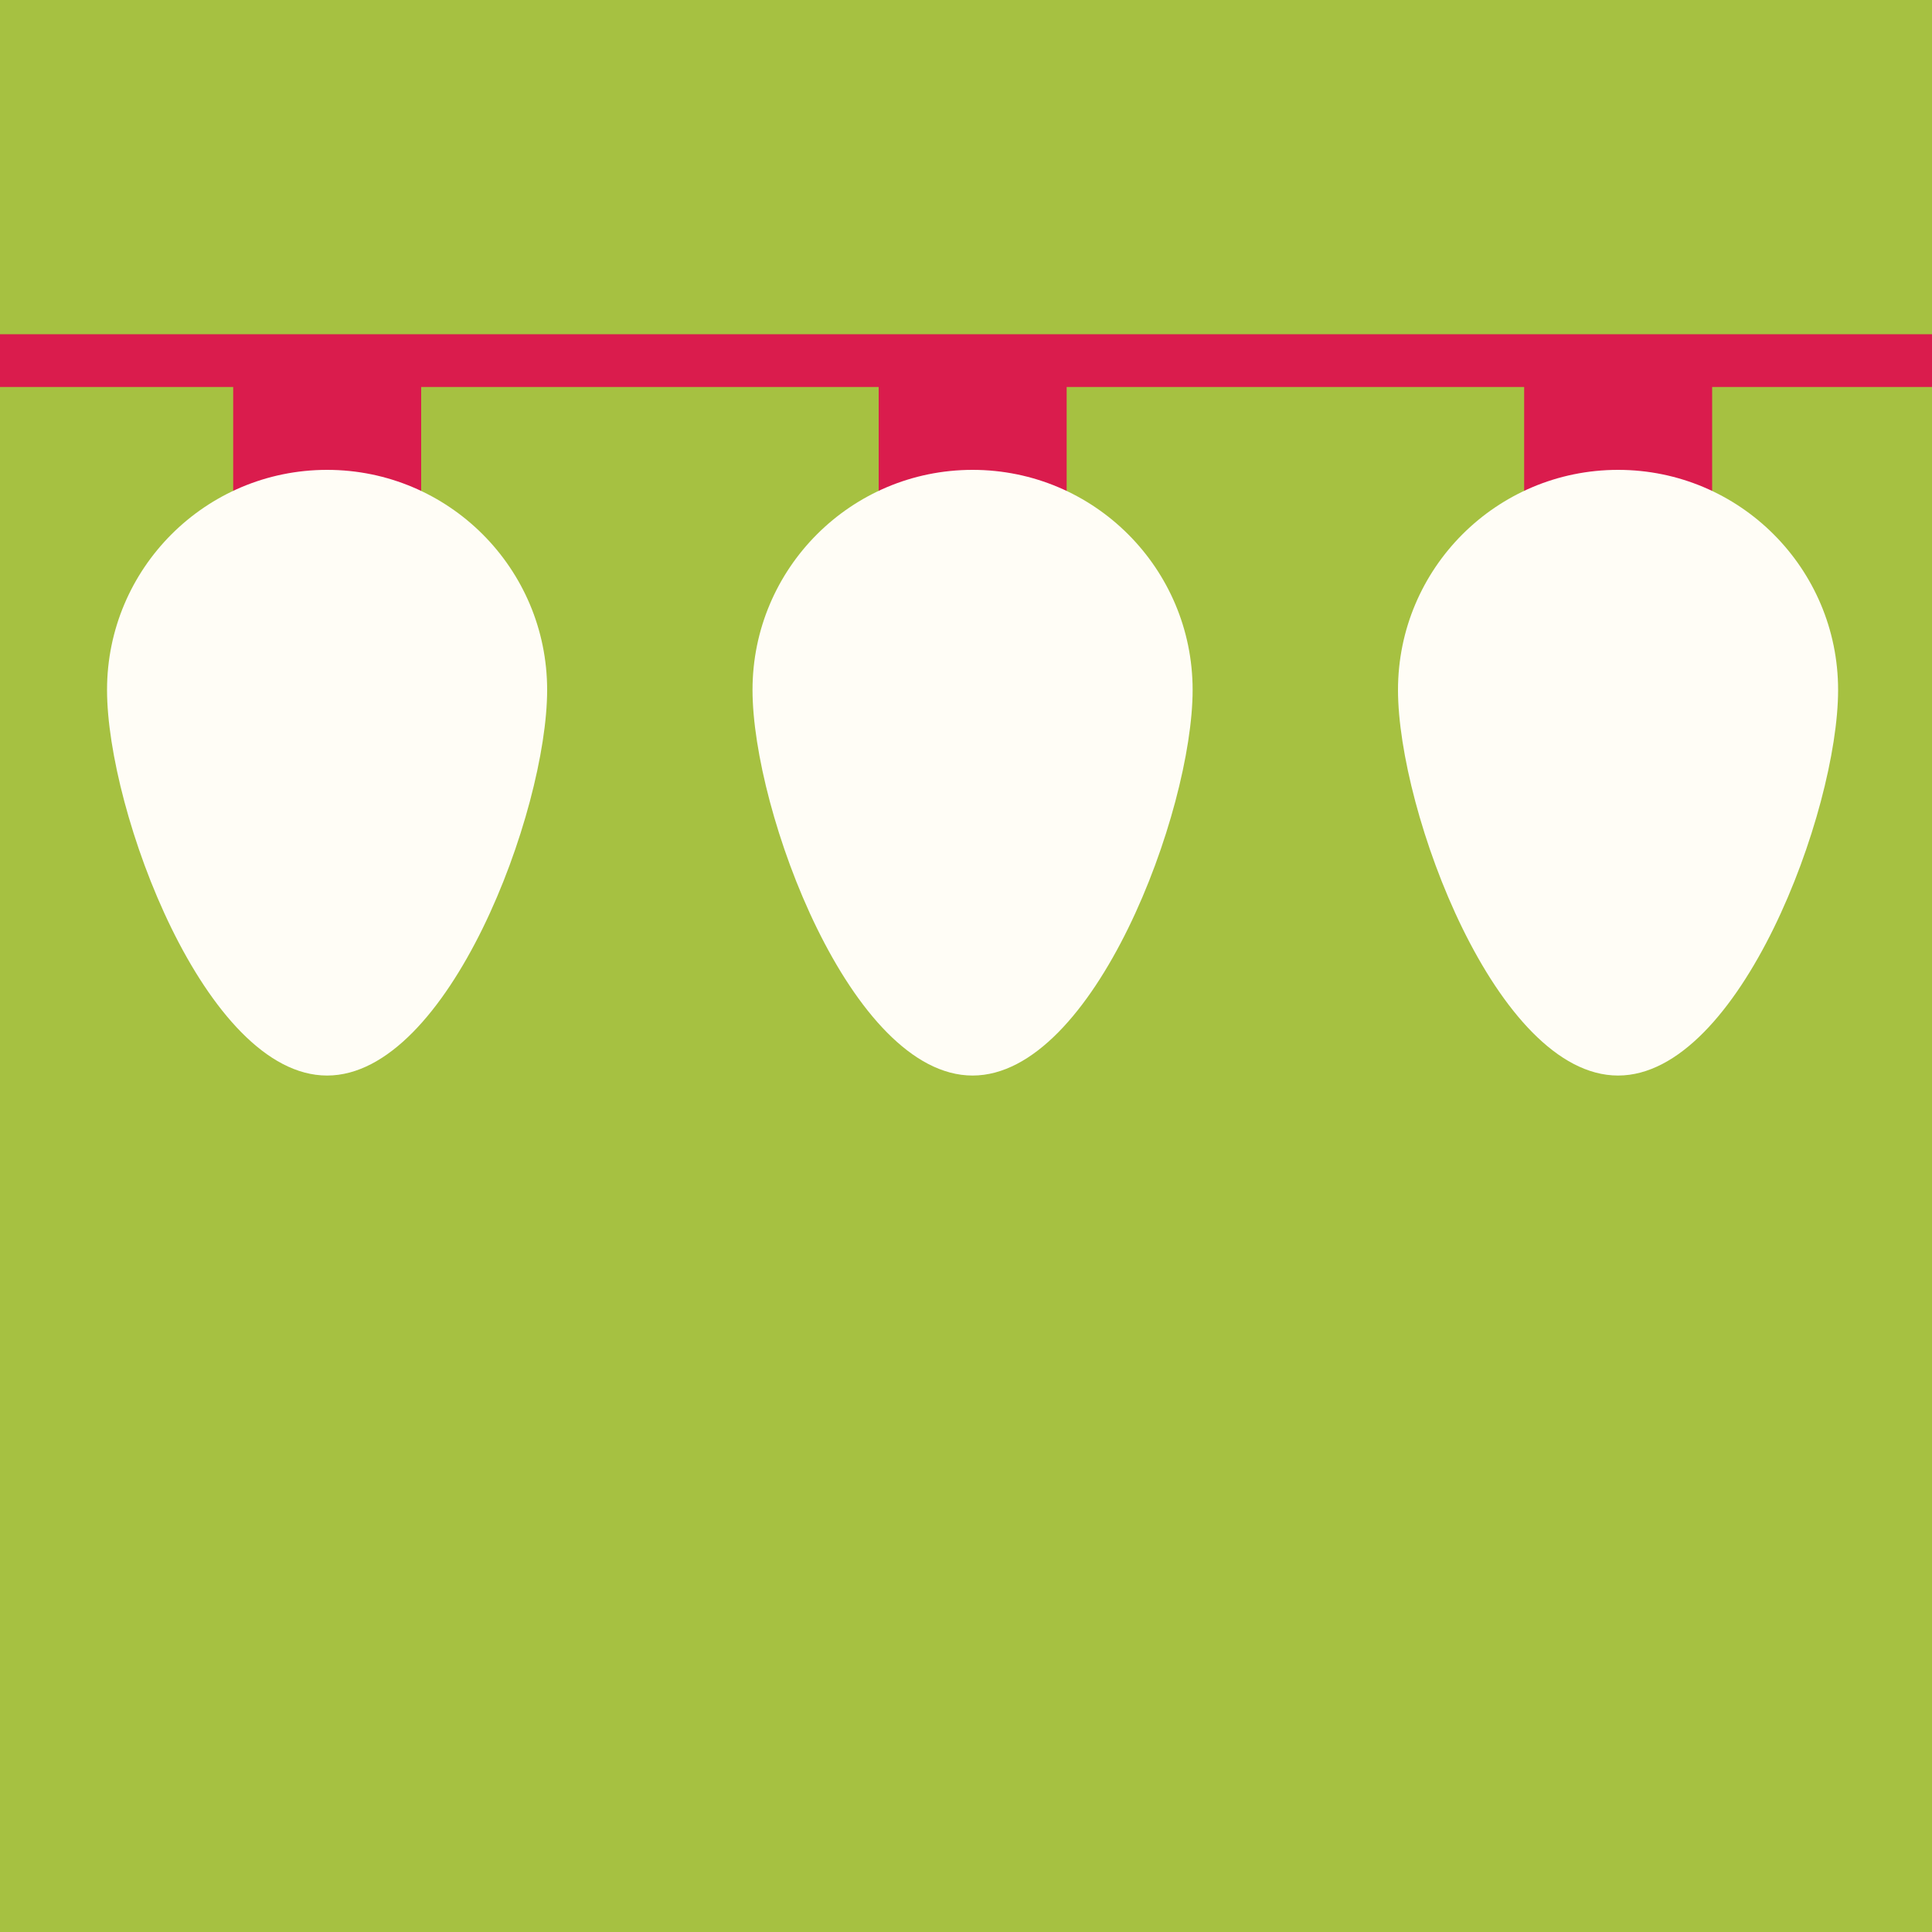
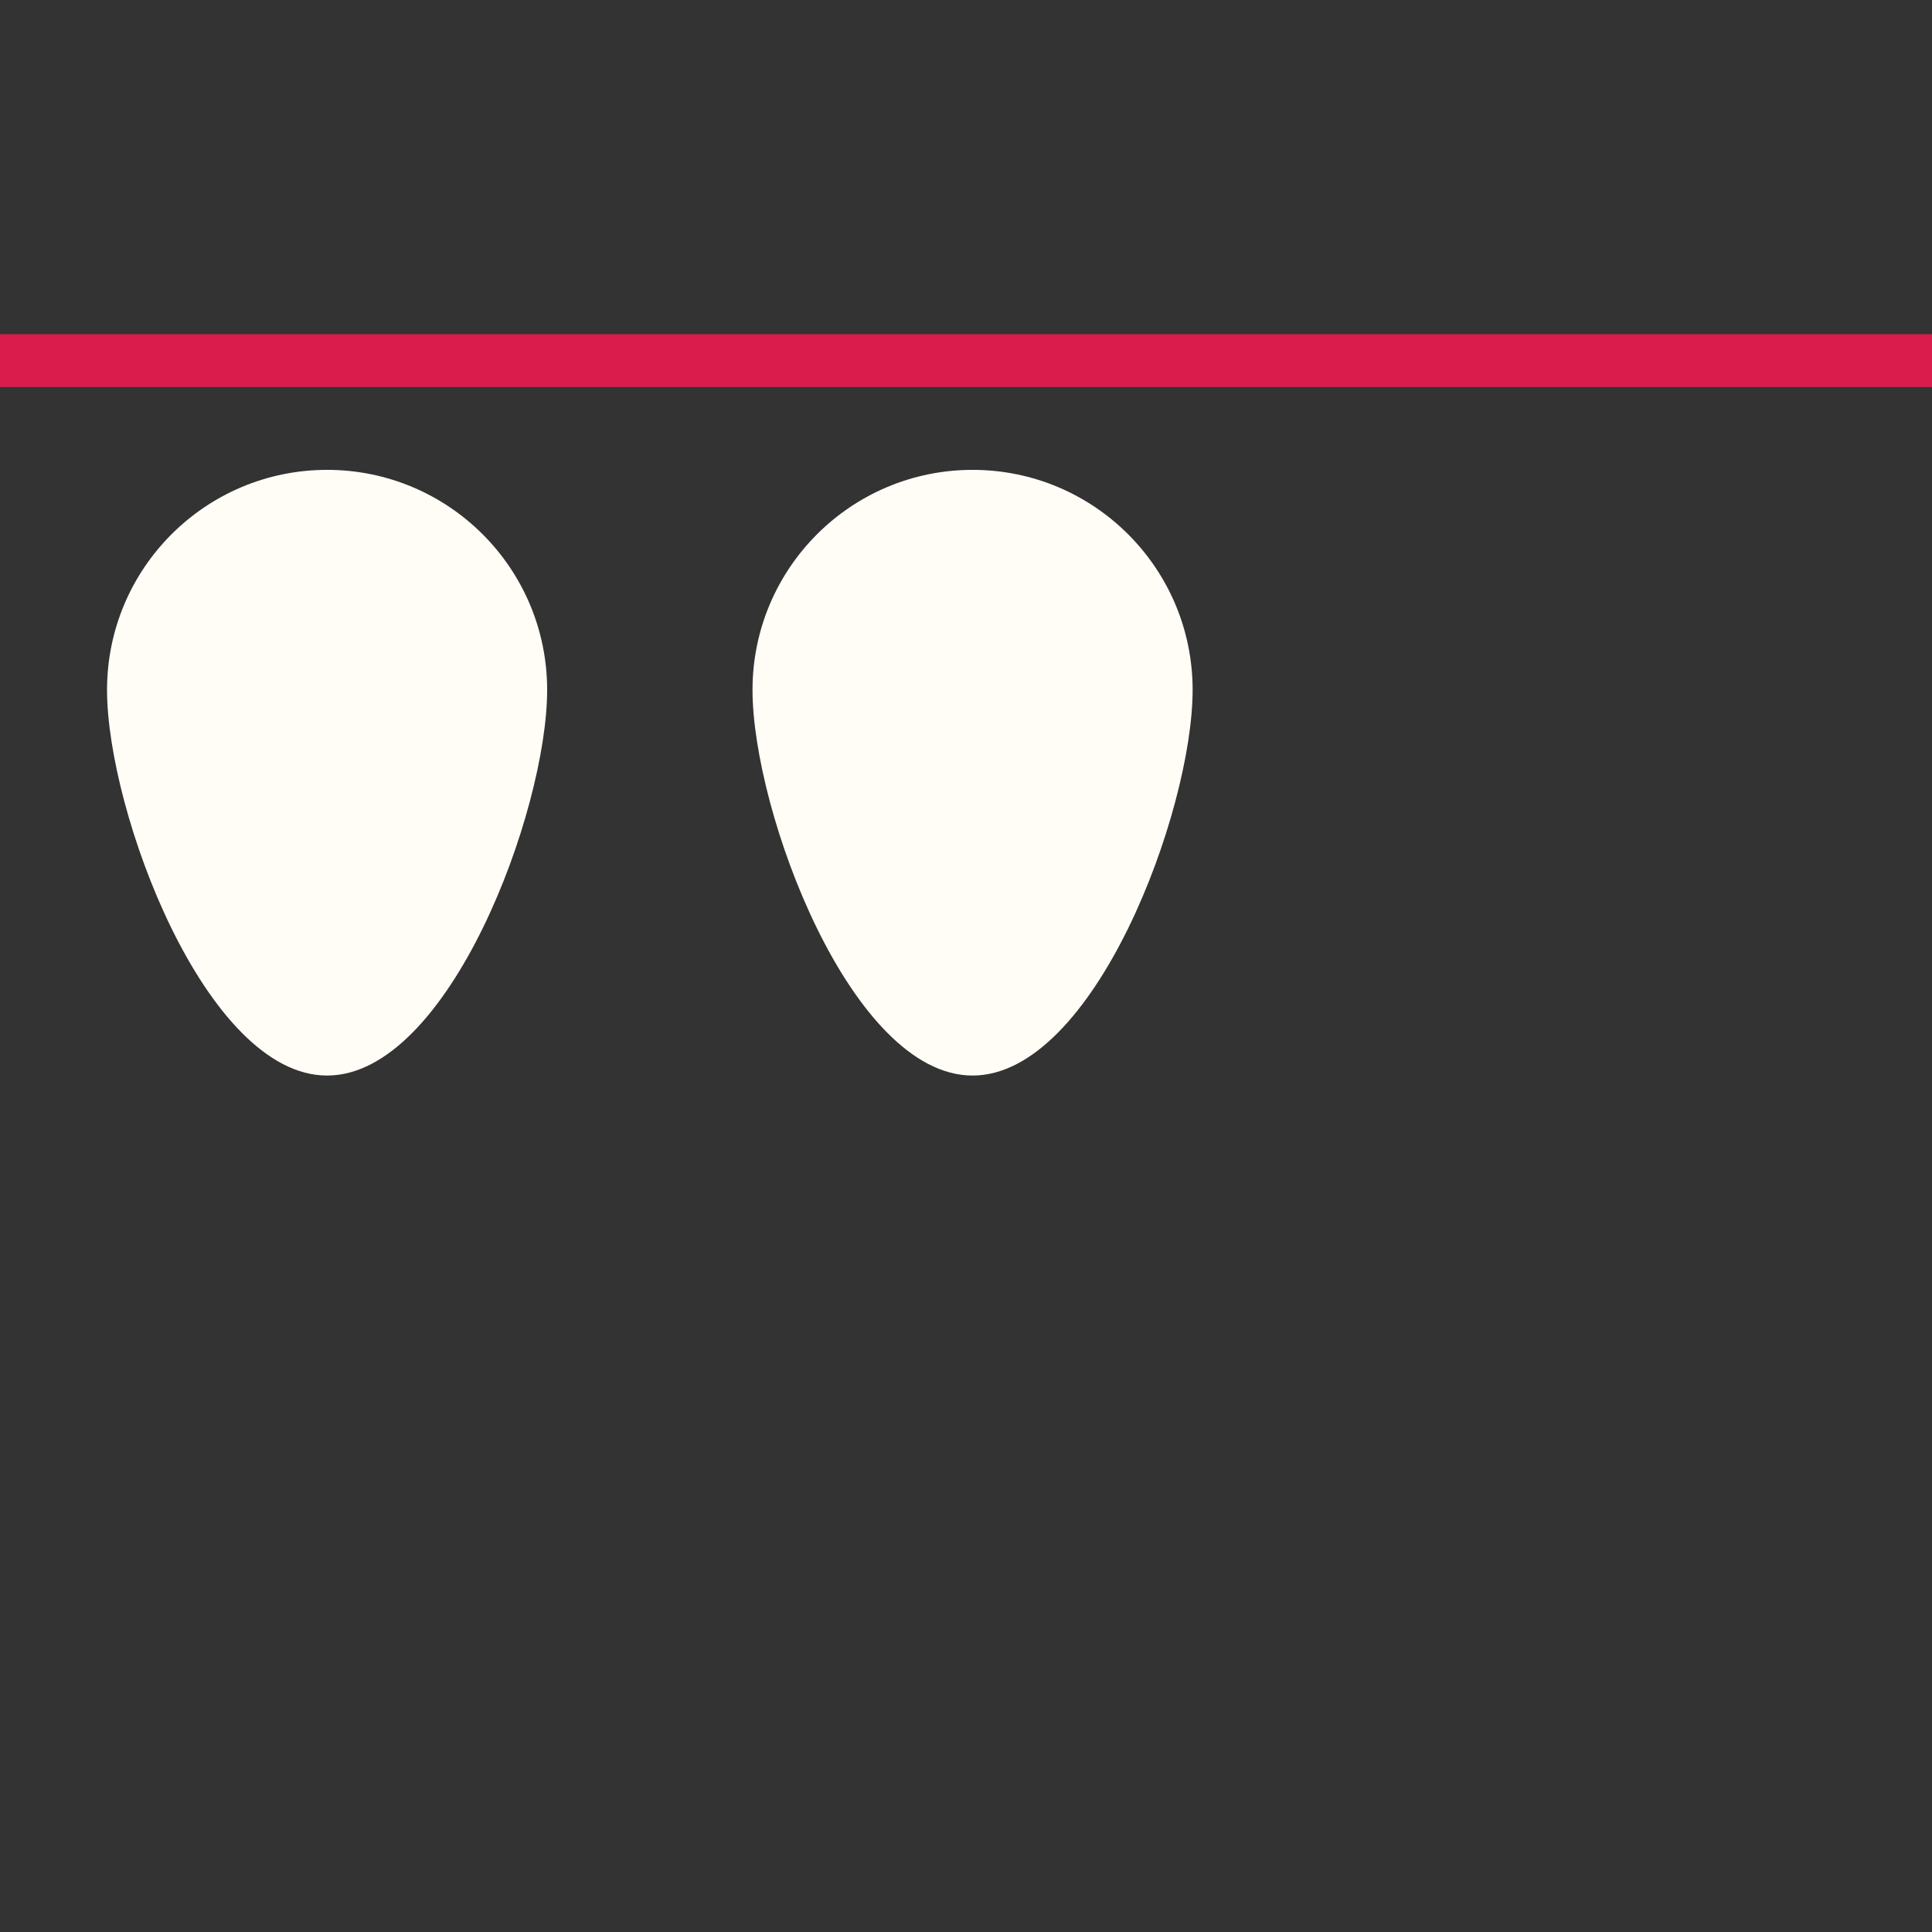
<svg xmlns="http://www.w3.org/2000/svg" id="Layer_1" version="1.1" viewBox="0 0 100 100">
  <rect x="0" y="0" width="100" height="100" fill="#333333" stroke="none" />
  <defs>
    <style>
      .st0 {
        fill: #a6c141;
      }

      .st1 {
        fill: #da1c4d;
      }

      .st2 {
        fill: #fffdf6;
      }
    </style>
  </defs>
-   <rect class="st0" y="0" width="100" height="100" transform="translate(100 100) rotate(180)" />
  <g>
    <rect class="st1" y="17.3" width="100" height="2.73" transform="translate(100 37.33) rotate(180)" />
-     <rect class="st1" x="12.07" y="17.64" width="9.73" height="9.73" />
    <path class="st2" d="M28.32,35.71c0,6.29-5.1,19.96-11.39,19.96s-11.39-13.67-11.39-19.96,5.1-11.39,11.39-11.39,11.39,5.1,11.39,11.39Z" />
-     <rect class="st1" x="45.48" y="17.64" width="9.73" height="9.73" />
    <path class="st2" d="M61.73,35.71c0,6.29-5.1,19.96-11.39,19.96s-11.39-13.67-11.39-19.96,5.1-11.39,11.39-11.39,11.39,5.1,11.39,11.39Z" />
-     <rect class="st1" x="78.89" y="17.64" width="9.73" height="9.73" />
-     <path class="st2" d="M95.14,35.71c0,6.29-5.1,19.96-11.39,19.96s-11.39-13.67-11.39-19.96,5.1-11.39,11.39-11.39,11.39,5.1,11.39,11.39Z" />
  </g>
</svg>